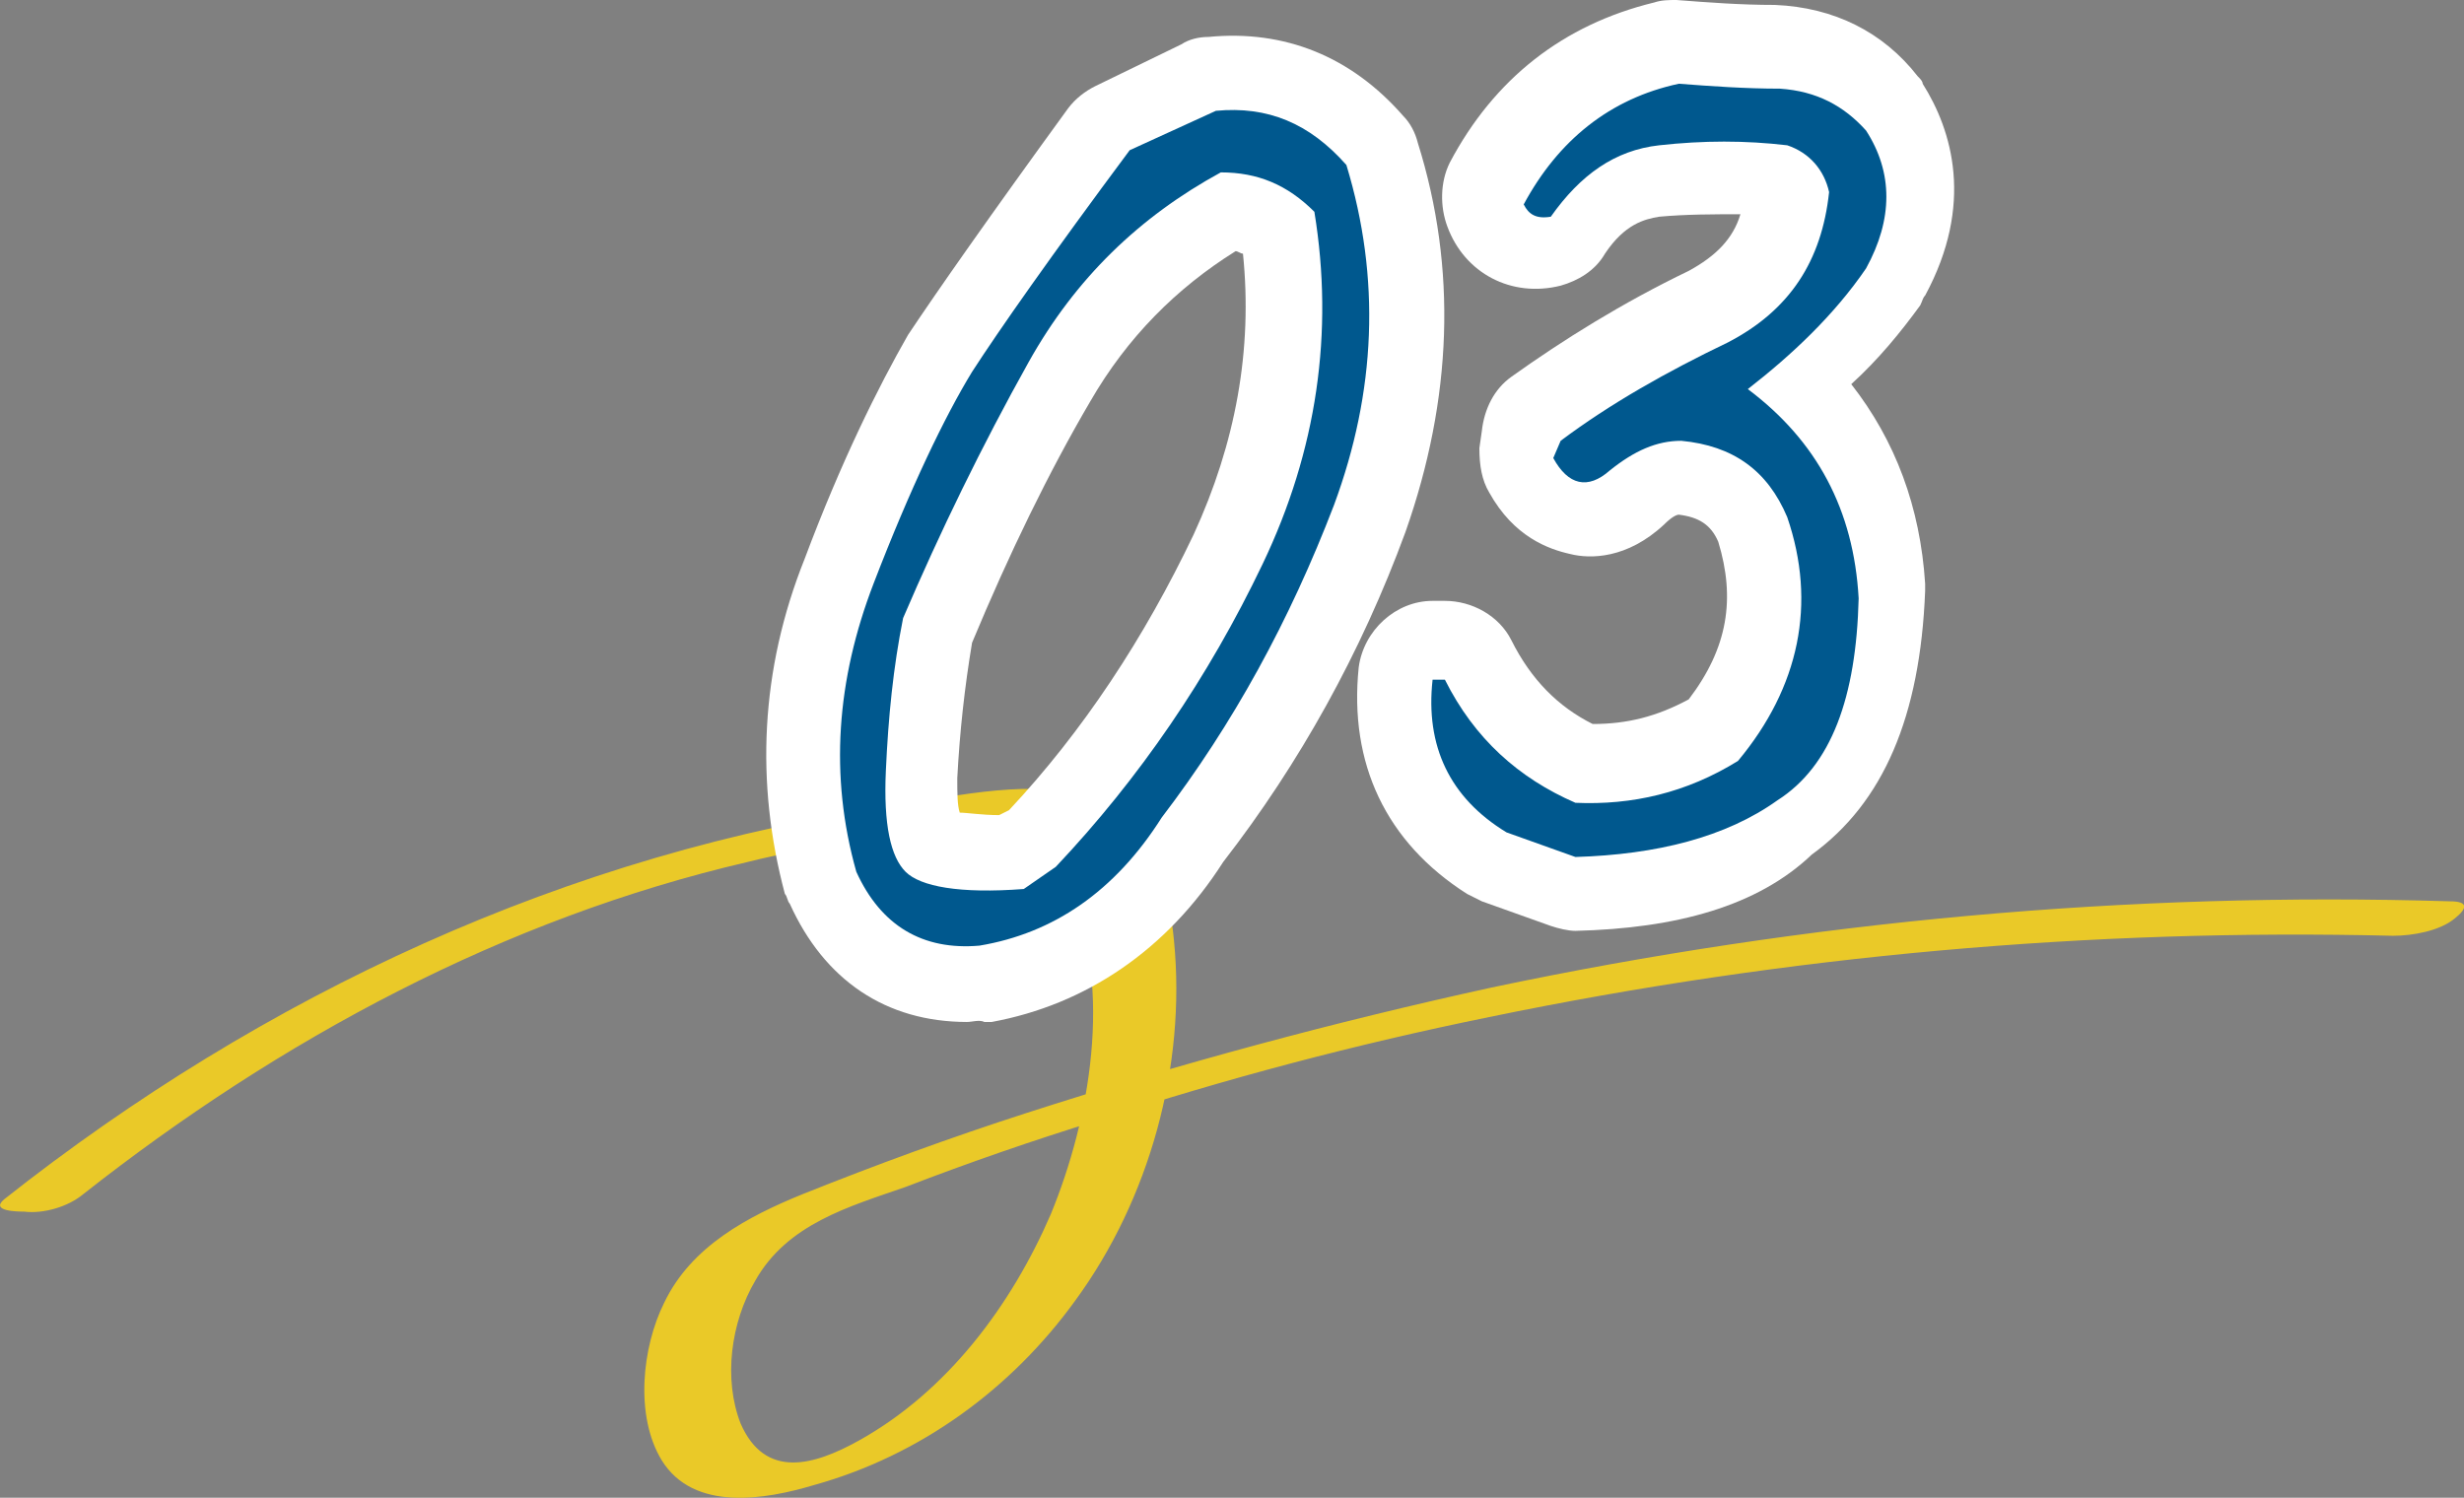
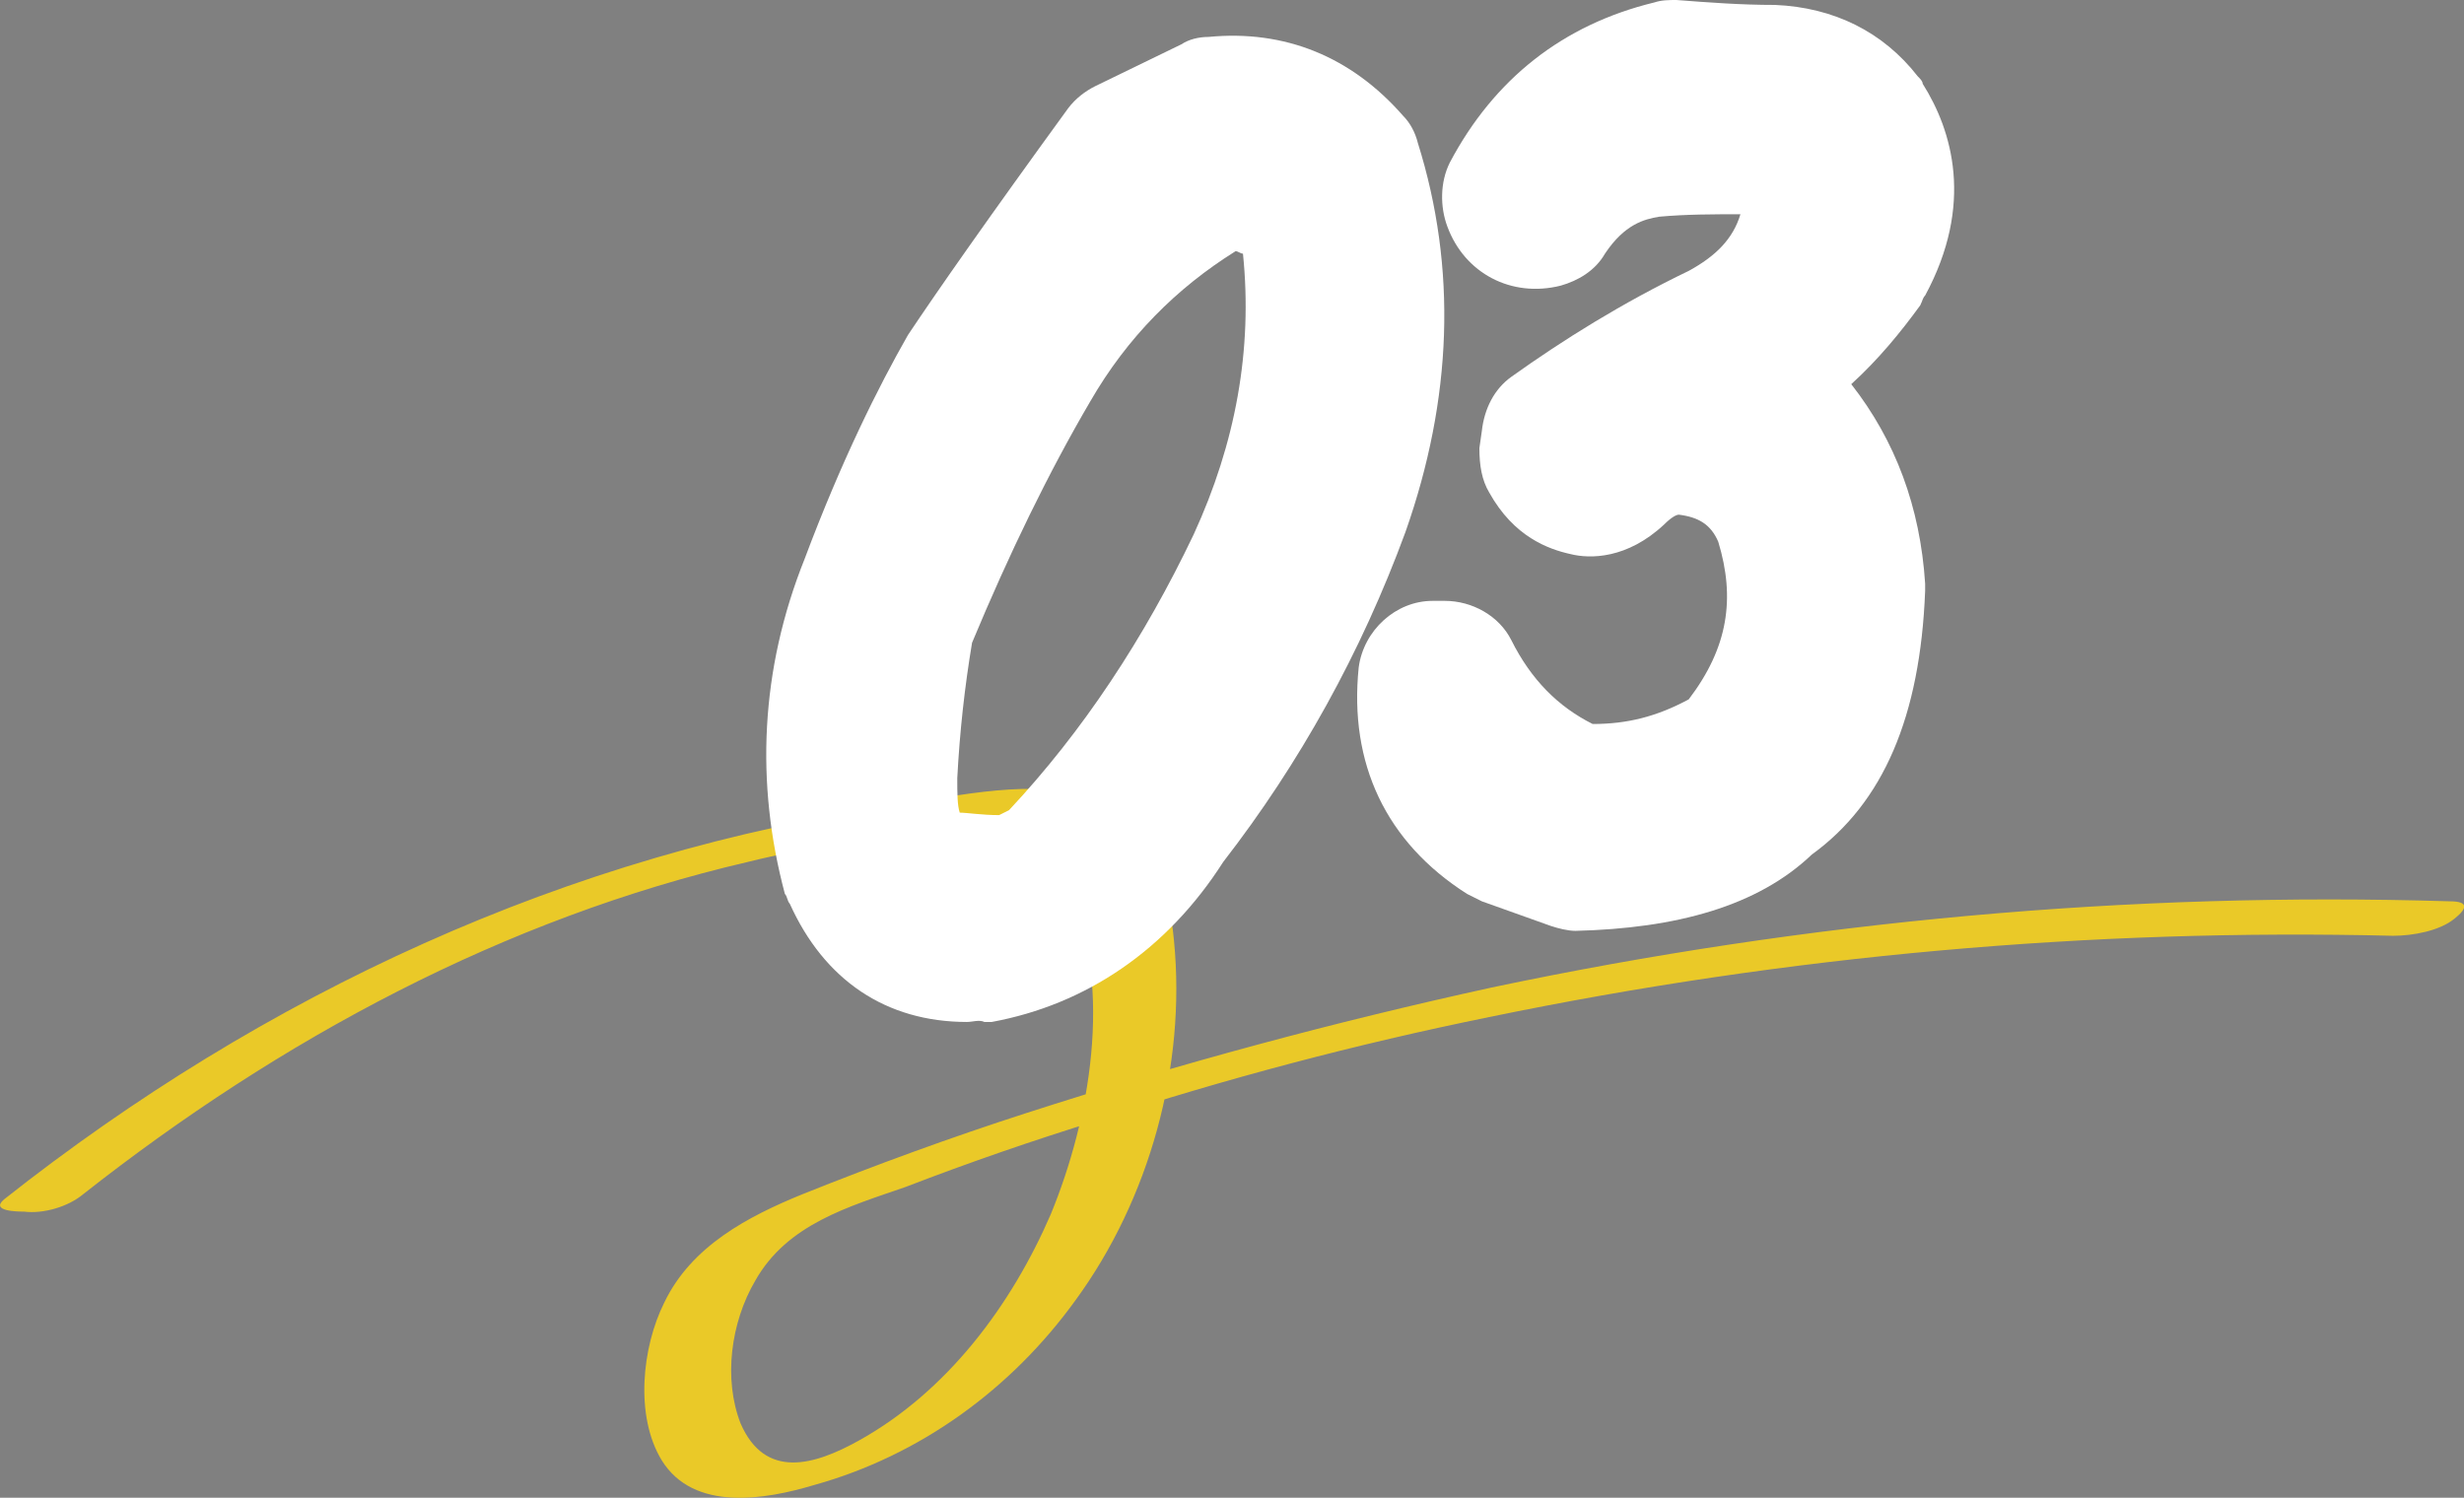
<svg xmlns="http://www.w3.org/2000/svg" id="_レイヤー_2" data-name="レイヤー 2" viewBox="0 0 100.05 60.82">
  <rect x="0" y="0" width="100.05" height="60.82" fill="#808080" stroke="none" />
  <defs>
    <style>
      .cls-1 {
        fill: #00588e;
      }

      .cls-2 {
        fill: #eac928;
      }

      .cls-3 {
        fill: #fff;
      }
    </style>
  </defs>
  <g id="_レイヤー_1-2" data-name="レイヤー 1">
    <g>
      <path class="cls-2" d="M3.37,48.5c8-6.3,17.1-11.2,27-13.5,2.4-.6,4.8-.9,7.3-1.2,1.1-.1,2.5-.4,3.6,0s1.8,1.4,2.2,2.4c1.7,4,.8,9.2-.8,13.1-1.6,3.7-4.2,7.2-7.8,9.2-1.8,1-3.8,1.6-4.8-.7-.7-1.8-.4-4.1,.6-5.8,1.3-2.3,3.8-3,6.1-3.8,2.6-1,5.2-1.9,7.8-2.7,5.2-1.7,10.5-3.1,15.9-4.2,12.1-2.5,24.4-3.6,36.7-3.3,.8,0,1.9-.2,2.5-.7,.5-.4,.6-.7-.2-.7-13-.4-26.1,.8-38.9,3.5-6.4,1.4-12.7,3.1-18.9,5.1-3.1,1-6.1,2.1-9.1,3.3-2.2,.9-4.5,2.1-5.6,4.4-.9,1.8-1.2,4.6-.1,6.4,1.3,2.1,4.2,1.6,6.2,1,4.3-1.2,8-3.9,10.6-7.5,3-4.1,4.5-9.5,4-14.6-.2-2.2-1-5-3.3-5.8s-5.5-.1-7.9,.3c-13.4,1.9-25.8,7.7-36.3,16-.6,.5,.6,.5,.8,.5,.8,.1,1.8-.2,2.4-.7h0Z" />
      <g>
        <path class="cls-3" d="M39.27,41.5c-3.3,0-5.8-1.7-7.2-4.8-.1-.1-.1-.3-.2-.4-1.2-4.5-1-9.1,.8-13.6,1.5-4,3-7,4.2-9.1,1.2-1.8,3.3-4.8,6.5-9.2,.3-.4,.7-.7,1.1-.9l3.5-1.7c.3-.2,.7-.3,1.1-.3,3.1-.3,5.8,.8,7.9,3.2,.3,.3,.5,.7,.6,1.1,1.6,5.1,1.4,10.4-.5,15.8-1.8,4.9-4.3,9.4-7.4,13.4-2.3,3.6-5.6,5.8-9.4,6.5h-.3c-.2-.1-.5,0-.7,0Zm-.3-8.5c.3,0,.9,.1,1.6,.1l.4-.2c3-3.2,5.5-7,7.5-11.2,1.7-3.7,2.4-7.5,2-11.4-.1,0-.2-.1-.3-.1-2.4,1.5-4.4,3.5-5.9,6.1-1.7,2.9-3.3,6.2-4.8,9.8-.3,1.8-.5,3.6-.6,5.5,0,.6,0,1.1,.1,1.4Z" />
        <path class="cls-3" d="M63.97,37.8c-.3,0-.7-.1-1-.2l-2.8-1c-.2-.1-.4-.2-.6-.3-3.3-2.1-4.8-5.3-4.4-9.2,.2-1.5,1.5-2.7,3-2.7h.5c1.1,0,2.2,.6,2.7,1.6,.8,1.6,1.9,2.7,3.3,3.4,1.4,0,2.6-.3,3.9-1,1.6-2.1,1.9-4.1,1.2-6.4-.3-.7-.8-1-1.6-1.1-.1,0-.3,.1-.6,.4-1.5,1.4-3,1.4-3.8,1.2-.9-.2-2.3-.7-3.3-2.5-.3-.5-.4-1.1-.4-1.8l.1-.7c.1-.9,.5-1.7,1.2-2.2,2.1-1.5,4.5-3,7.2-4.3,1.1-.6,1.8-1.3,2.1-2.3-1.1,0-2.2,0-3.3,.1-.6,.1-1.4,.3-2.2,1.5-.4,.7-1.1,1.1-1.8,1.3-2,.5-3.9-.5-4.6-2.4-.3-.8-.3-1.8,.1-2.6,1.8-3.4,4.6-5.6,8.3-6.5,.3-.1,.6-.1,.9-.1,1.3,.1,2.6,.2,4,.2,2.4,.1,4.4,1.1,5.8,2.9,.1,.1,.2,.2,.2,.3,1.2,1.9,2.1,4.9,.1,8.6-.1,.1-.1,.2-.2,.4-.8,1.1-1.7,2.2-2.8,3.2,1.8,2.3,2.8,5,3,8.1v.3c-.2,5.1-1.7,8.6-4.6,10.7-2.2,2.1-5.5,3-9.6,3.1,.1,0,0,0,0,0Z" />
      </g>
      <g>
-         <path class="cls-1" d="M49.37,4.5c2.1-.2,3.8,.5,5.3,2.2,1.4,4.6,1.2,9.2-.5,13.8-1.8,4.7-4.1,8.9-7,12.7-1.9,3-4.4,4.7-7.4,5.2-2.3,.2-4-.8-5-3-1.1-3.9-.8-7.8,.7-11.7s2.9-6.8,4-8.6c1.1-1.7,3.2-4.7,6.4-9l3.5-1.6Zm-6.5,30.7c3.4-3.6,6.2-7.7,8.4-12.3s2.9-9.4,2.1-14.3c-1.1-1.1-2.3-1.6-3.8-1.6-3.3,1.8-5.9,4.3-7.8,7.7-1.9,3.4-3.6,6.9-5.1,10.4-.4,2-.6,4-.7,6.2-.1,2.2,.2,3.5,.8,4.1s2.2,.9,4.8,.7l1.3-.9Z" />
-         <path class="cls-1" d="M61.17,33.8c-2.3-1.4-3.3-3.5-3-6.2h.5c1.2,2.4,3,4,5.3,5,2.3,.1,4.5-.4,6.6-1.7,2.5-3,3.2-6.4,2-9.9-.8-1.9-2.2-2.9-4.3-3.1-1,0-1.9,.4-2.9,1.2-.9,.8-1.7,.6-2.3-.5l.3-.7c2-1.5,4.3-2.8,6.8-4,2.5-1.3,3.8-3.3,4.1-6.1-.2-.9-.8-1.6-1.7-1.9-1.7-.2-3.4-.2-5.2,0s-3.2,1.2-4.4,2.9c-.6,.1-.9-.1-1.1-.5,1.4-2.6,3.5-4.3,6.3-4.9,1.3,.1,2.7,.2,4.1,.2,1.5,.1,2.6,.7,3.5,1.7,1.1,1.7,1.1,3.6,0,5.6-1.3,1.9-3,3.5-4.8,4.9,2.8,2.1,4.3,4.9,4.5,8.5-.1,4-1.1,6.8-3.3,8.2-2.1,1.5-4.9,2.2-8.2,2.3l-2.8-1Z" />
-       </g>
+         </g>
    </g>
  </g>
</svg>